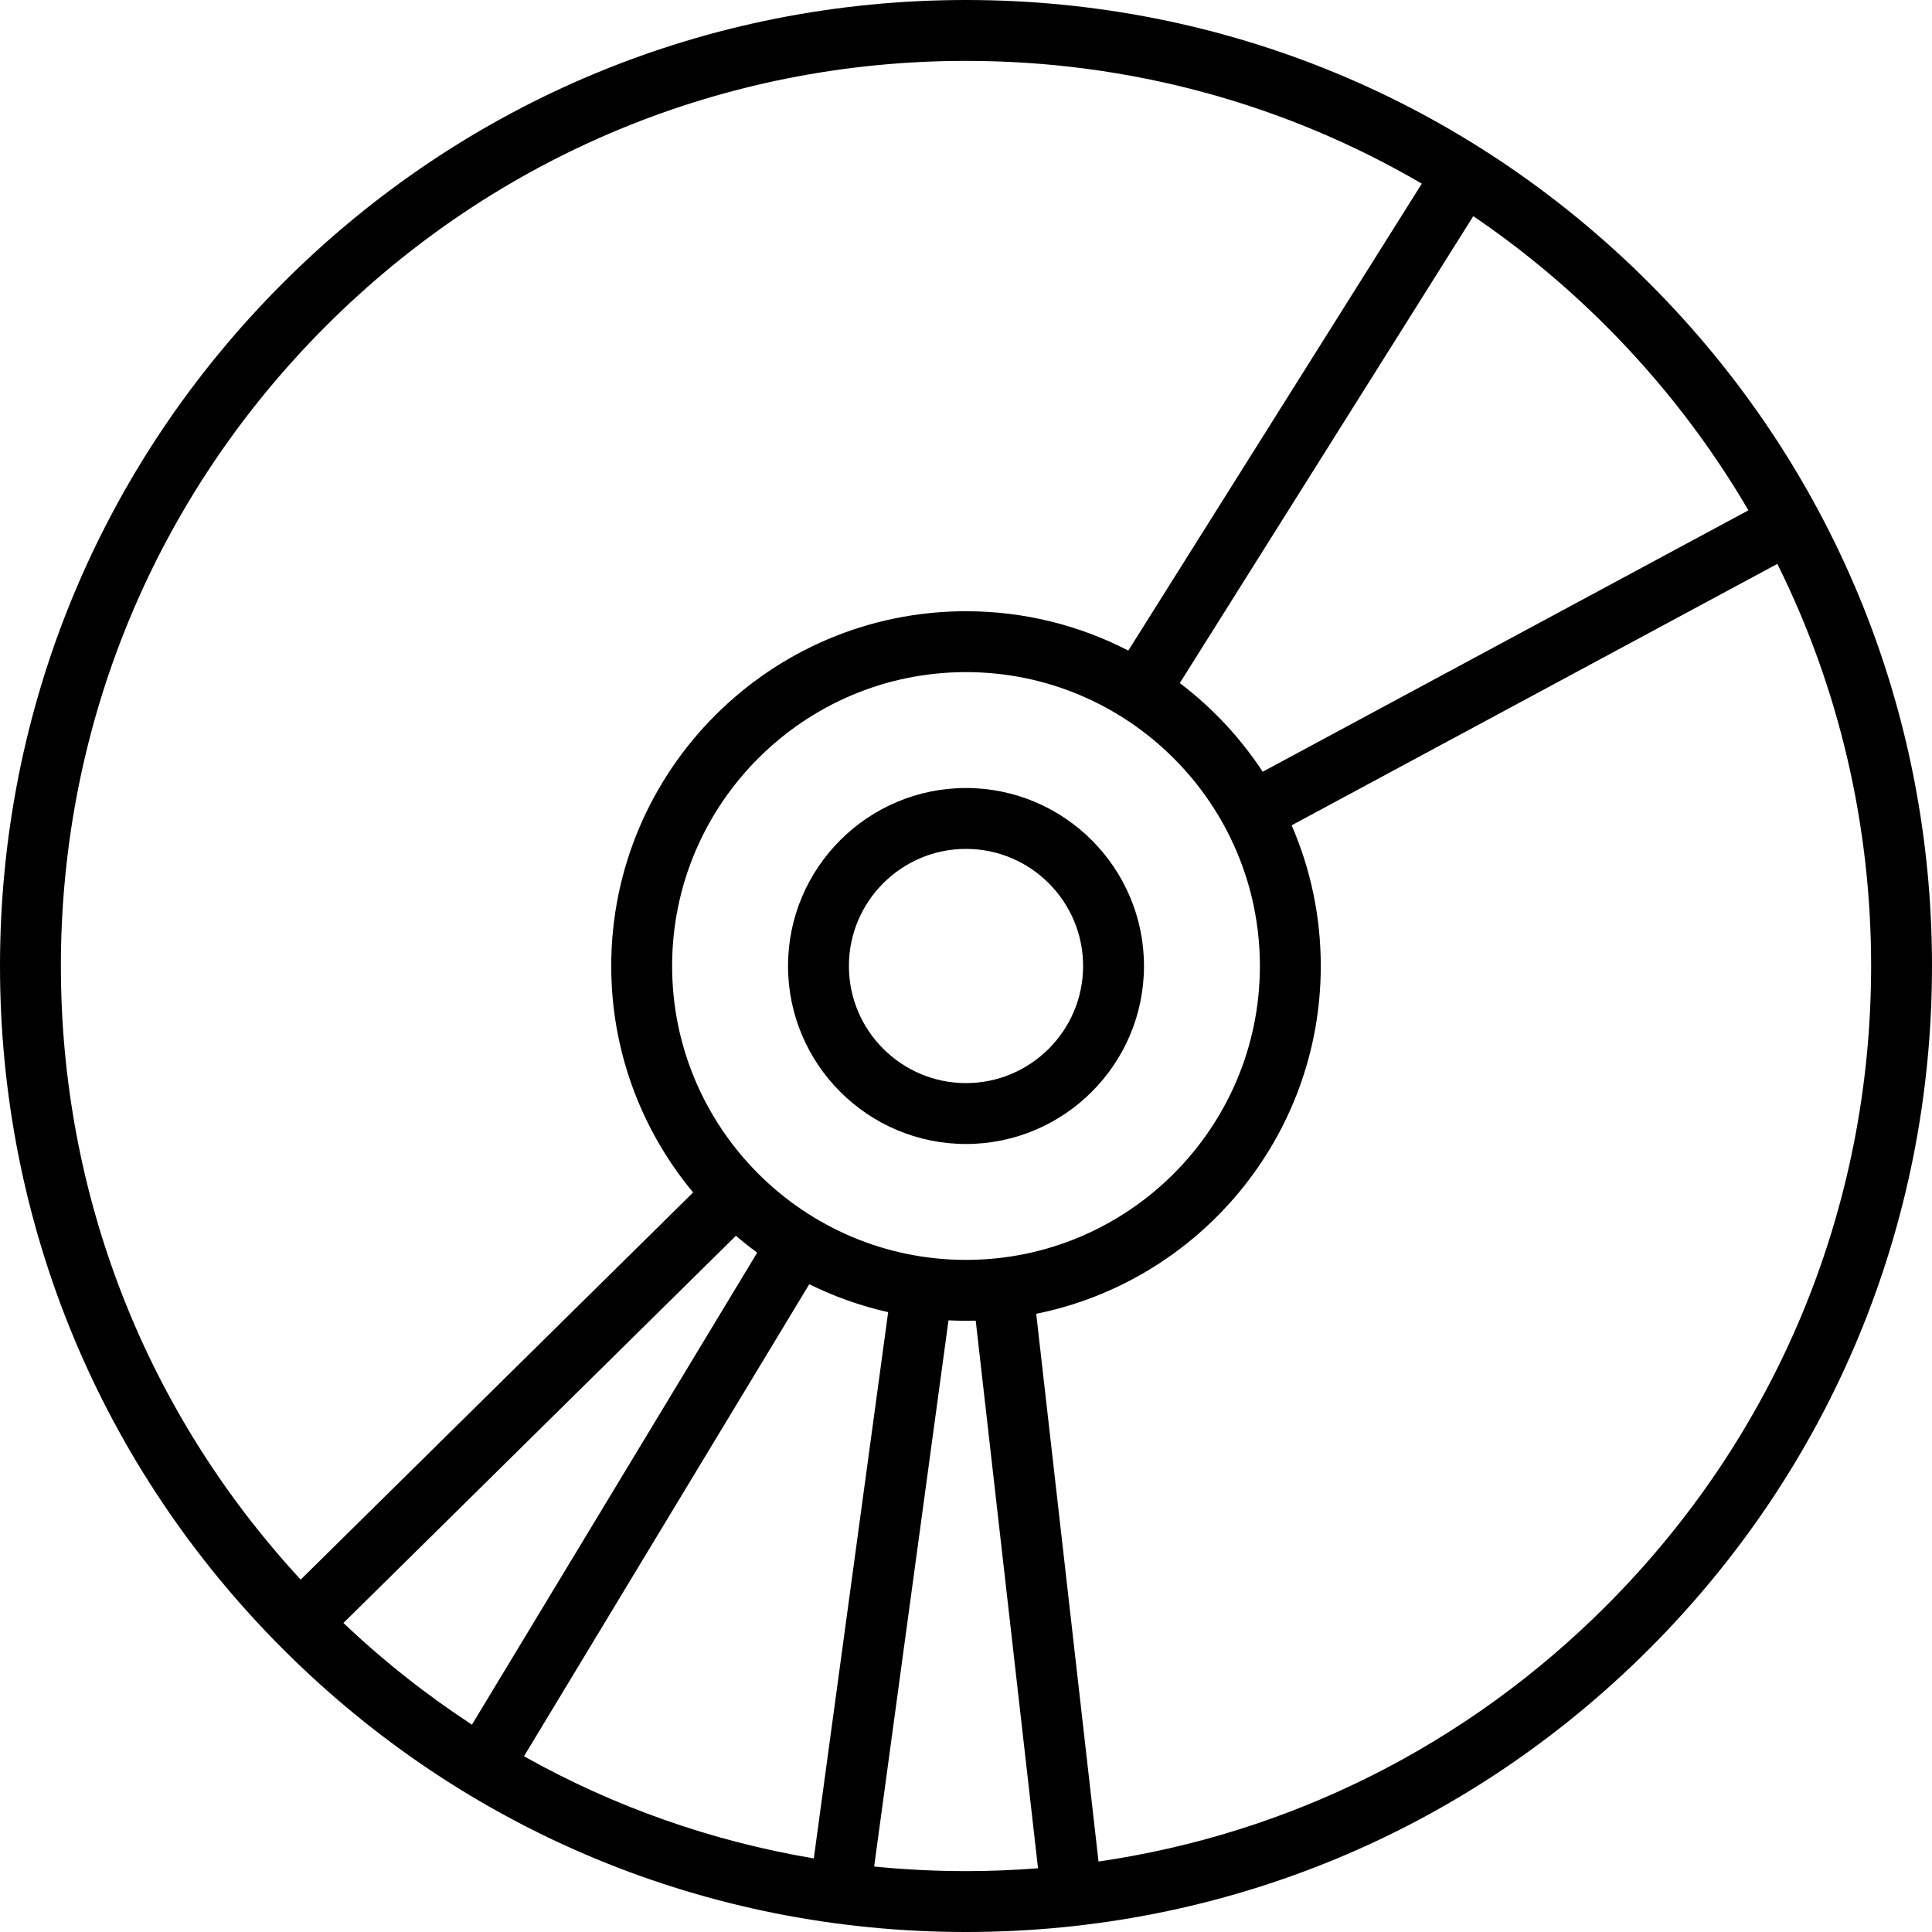
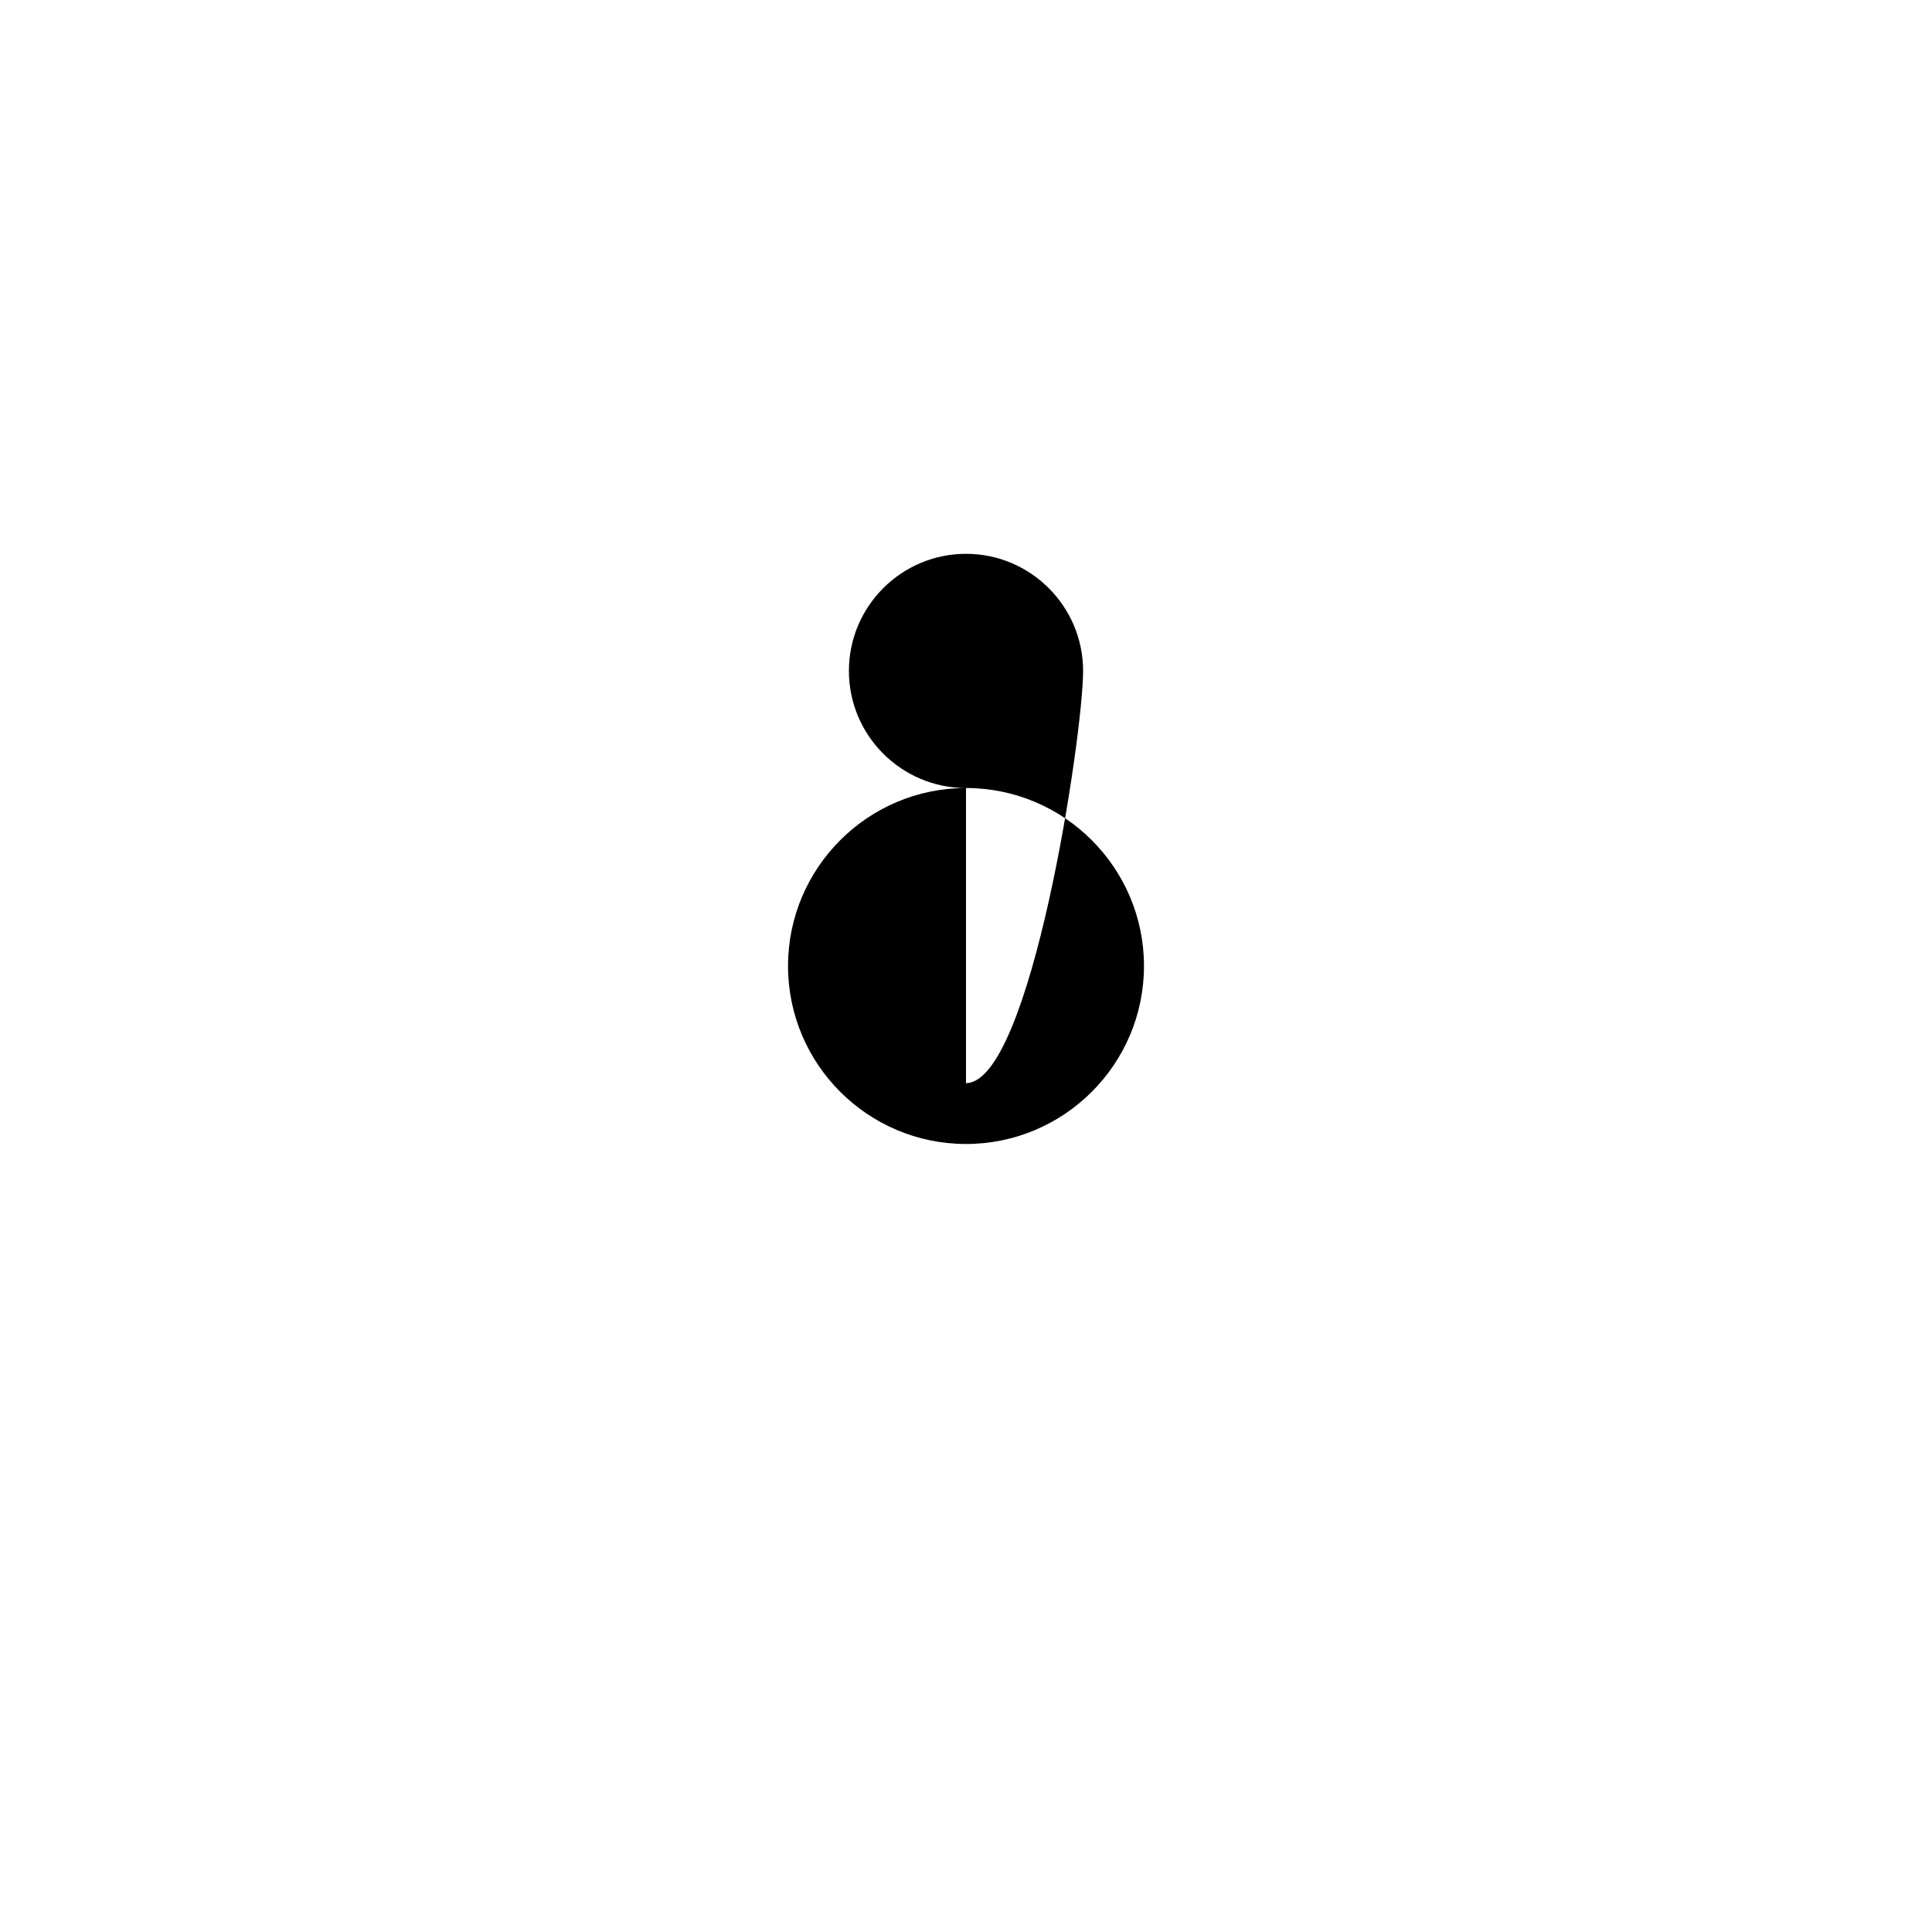
<svg xmlns="http://www.w3.org/2000/svg" fill="#000000" height="800px" width="800px" version="1.1" id="Layer_1" viewBox="0 0 512 512" xml:space="preserve">
  <g>
    <g>
      <g>
-         <path d="M437.02,74.981C388.668,26.629,324.38,0,256,0S123.333,26.629,74.981,74.981C26.629,123.332,0,187.62,0,256     s26.629,132.668,74.981,181.019C123.333,485.371,187.62,512,256,512s132.668-26.629,181.02-74.981     C485.371,388.668,512,324.38,512,256S485.371,123.332,437.02,74.981z M425.611,86.39c14.814,14.814,27.436,31.232,37.737,48.85     l-128.717,69.278c-5.933-9.031-13.377-16.984-21.972-23.496l77.78-123.739C402.922,65.767,414.703,75.481,425.611,86.39z      M333.884,256c0,42.945-34.938,77.883-77.884,77.883c-42.945,0-77.883-34.939-77.883-77.883s34.938-77.883,77.883-77.883     C298.946,178.117,333.884,213.055,333.884,256z M16.135,256c0-64.071,24.951-124.307,70.255-169.611     C131.694,41.084,191.93,16.135,256,16.135c43.133,0,84.521,11.323,120.793,32.537l-77.781,123.741     c-12.897-6.663-27.523-10.43-43.012-10.43c-51.842,0-94.018,42.176-94.018,94.018c0,22.795,8.157,43.719,21.702,60.013     l-103.998,102.6C38.639,374.194,16.135,316.831,16.135,256z M91.012,430.106l104.006-102.609c1.824,1.559,3.709,3.047,5.65,4.464     l-75.597,125.092C113.042,449.186,101.641,440.191,91.012,430.106z M138.86,465.429l75.604-125.101     c6.574,3.251,13.58,5.757,20.908,7.404L215.667,492.5C188.568,487.938,162.657,478.786,138.86,465.429z M256,495.865     c-8.185,0-16.306-0.413-24.341-1.218l19.702-144.745c1.537,0.075,3.084,0.116,4.64,0.116c0.86,0,1.718-0.014,2.573-0.037     l16.511,145.13C268.767,495.605,262.403,495.865,256,495.865z M425.611,425.611c-36.916,36.917-83.75,60.315-134.491,67.714     l-16.513-145.158c42.96-8.659,75.413-46.692,75.413-92.167c0-13.241-2.757-25.849-7.718-37.286l128.716-69.278     c16.248,32.709,24.849,68.975,24.849,106.564C495.865,320.071,470.916,380.307,425.611,425.611z" />
-         <path d="M256,208.834c-26.007,0-47.165,21.159-47.165,47.167c0,26.008,21.158,47.167,47.165,47.167     c26.008,0,47.167-21.159,47.167-47.167C303.167,229.993,282.008,208.834,256,208.834z M256,287.032     c-17.11,0-31.03-13.92-31.03-31.032s13.92-31.032,31.03-31.032c17.111,0,31.032,13.92,31.032,31.032S273.111,287.032,256,287.032     z" />
+         <path d="M256,208.834c-26.007,0-47.165,21.159-47.165,47.167c0,26.008,21.158,47.167,47.165,47.167     c26.008,0,47.167-21.159,47.167-47.167C303.167,229.993,282.008,208.834,256,208.834z c-17.11,0-31.03-13.92-31.03-31.032s13.92-31.032,31.03-31.032c17.111,0,31.032,13.92,31.032,31.032S273.111,287.032,256,287.032     z" />
      </g>
    </g>
  </g>
</svg>